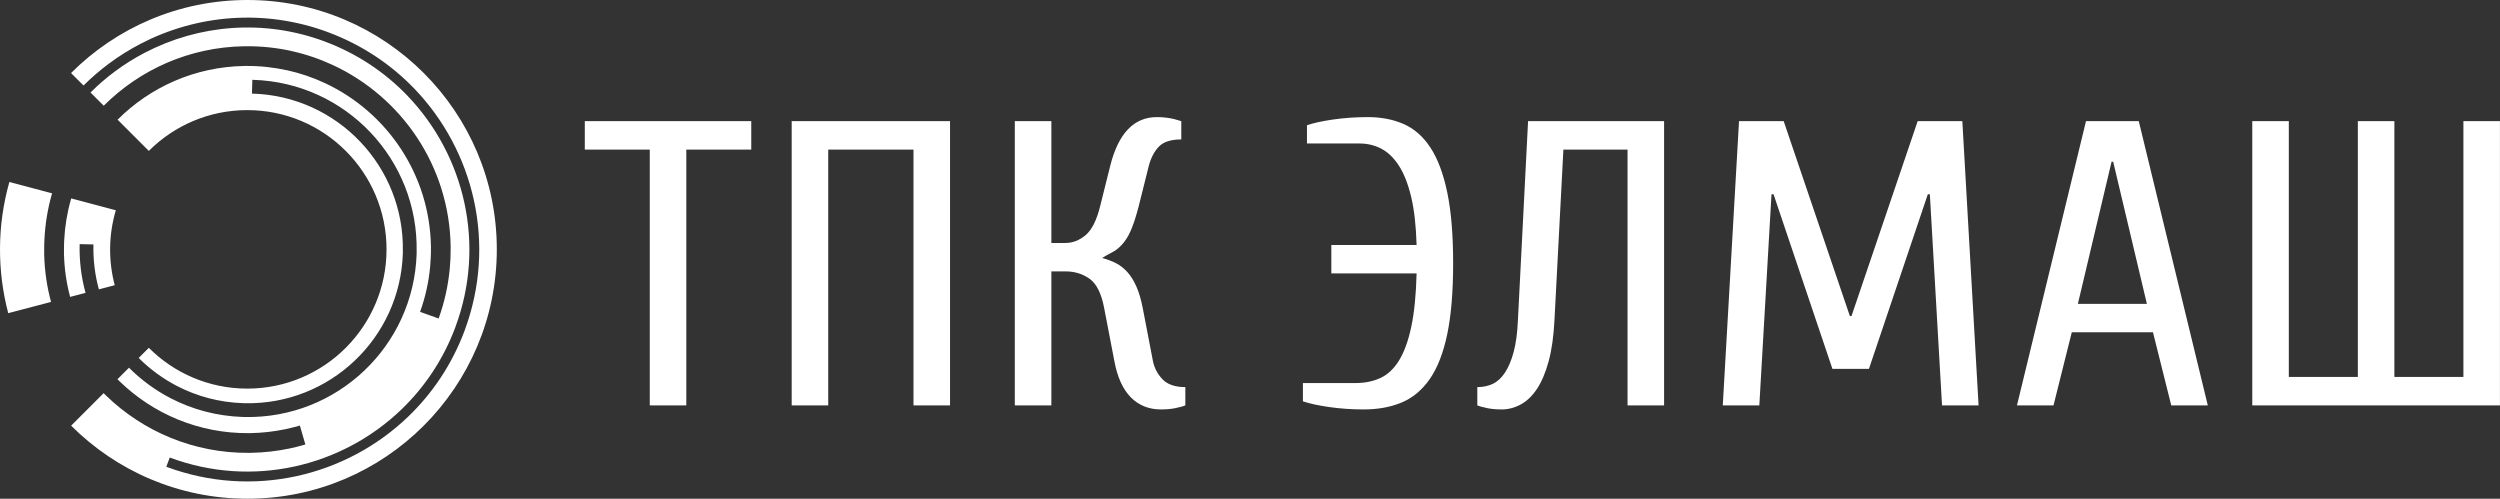
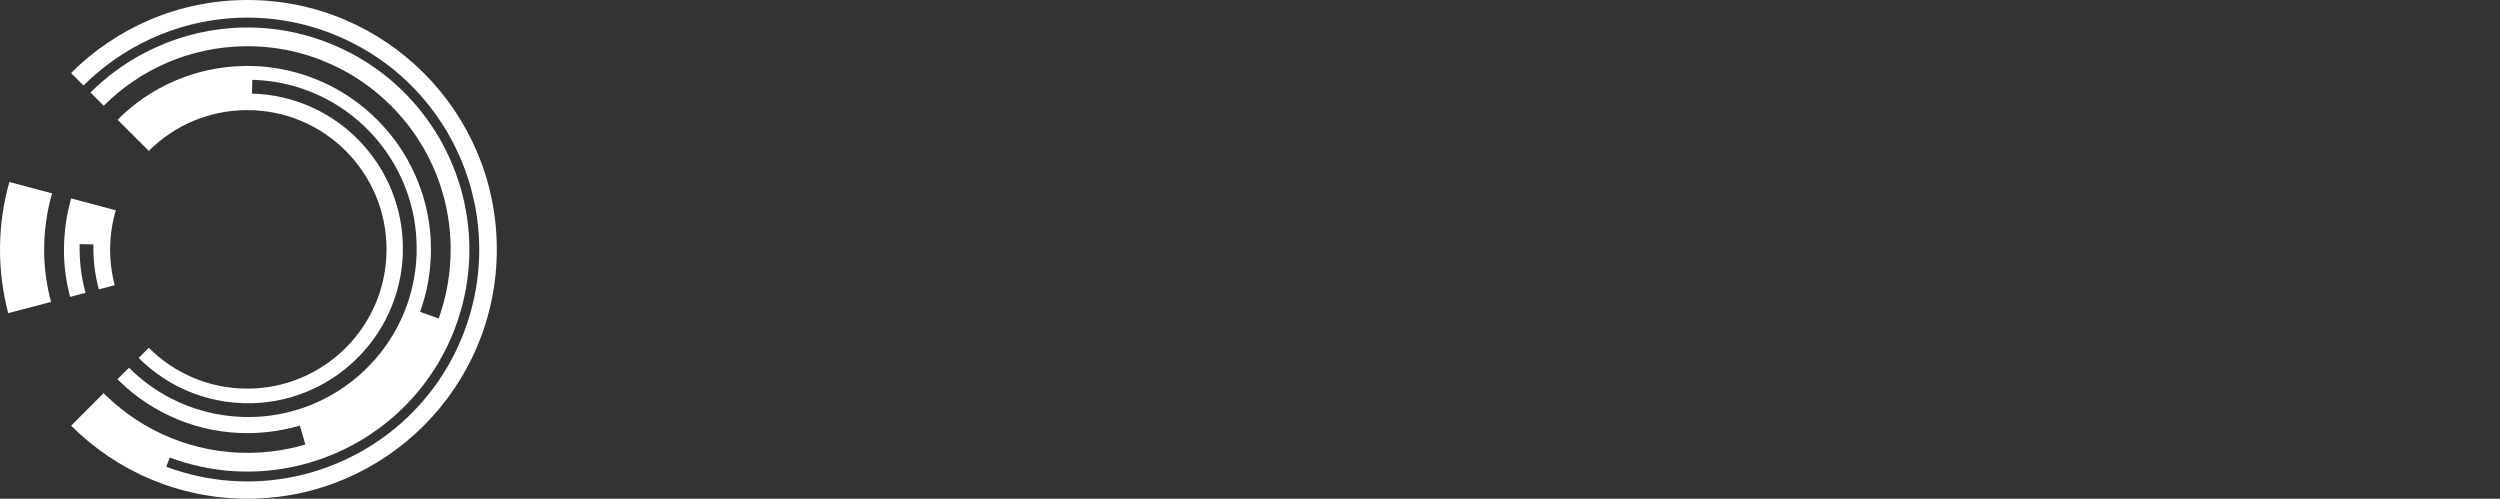
<svg xmlns="http://www.w3.org/2000/svg" viewBox="0 0 475.68 94.89" data-guides="{&quot;vertical&quot;:[],&quot;horizontal&quot;:[]}">
  <rect x="0" y="0" width="475.68" height="94.89" fill="#333333" stroke="none" />
-   <path fill="#ffffff" stroke="none" fill-opacity="1" stroke-width="1" stroke-opacity="1" color="rgb(51, 51, 51)" fill-rule="evenodd" id="tSvg2fa5fbe947" title="Path 3" d="M111.271 23.053C121.829 23.053 132.387 23.053 142.945 23.053C142.945 24.856 142.945 26.659 142.945 28.462C138.825 28.462 134.705 28.462 130.585 28.462C130.585 44.685 130.585 60.909 130.585 77.132C128.267 77.132 125.949 77.132 123.632 77.132C123.632 60.909 123.632 44.685 123.632 28.462C119.511 28.462 115.391 28.462 111.271 28.462C111.271 26.659 111.271 24.856 111.271 23.053M180.765 23.053C180.765 41.08 180.765 59.106 180.765 77.132C178.448 77.132 176.13 77.132 173.812 77.132C173.812 60.909 173.812 44.685 173.812 28.462C168.405 28.462 162.997 28.462 157.589 28.462C157.589 44.685 157.589 60.909 157.589 77.132C155.271 77.132 152.953 77.132 150.636 77.132C150.636 59.106 150.636 41.08 150.636 23.053C160.679 23.053 170.722 23.053 180.765 23.053M209.701 49.089C210.68 49.346 211.568 49.681 212.367 50.093C213.165 50.505 213.886 51.071 214.53 51.792C215.173 52.513 215.74 53.428 216.229 54.535C216.718 55.643 217.118 56.994 217.427 58.591C218.07 61.939 218.714 65.286 219.358 68.634C219.615 69.973 220.221 71.145 221.173 72.149C222.126 73.153 223.581 73.656 225.538 73.656C225.538 74.814 225.538 75.973 225.538 77.132C225.178 77.287 224.74 77.415 224.225 77.518C223.298 77.776 222.191 77.904 220.903 77.904C218.585 77.904 216.667 77.132 215.147 75.587C213.628 74.042 212.585 71.724 212.019 68.634C211.375 65.286 210.731 61.939 210.087 58.591C209.572 55.861 208.658 54.02 207.345 53.067C206.032 52.114 204.499 51.638 202.748 51.638C201.847 51.638 200.946 51.638 200.044 51.638C200.044 60.136 200.044 68.634 200.044 77.132C197.727 77.132 195.409 77.132 193.091 77.132C193.091 59.106 193.091 41.08 193.091 23.053C195.409 23.053 197.727 23.053 200.044 23.053C200.044 30.779 200.044 38.505 200.044 46.23C200.946 46.23 201.847 46.23 202.748 46.23C204.087 46.23 205.349 45.741 206.534 44.763C207.719 43.784 208.645 41.956 209.315 39.277C209.959 36.702 210.603 34.127 211.246 31.552C212.792 25.372 215.753 22.281 220.13 22.281C220.8 22.281 221.418 22.32 221.984 22.397C222.551 22.474 223.04 22.564 223.452 22.668C223.967 22.822 224.405 22.951 224.766 23.053C224.766 24.212 224.766 25.372 224.766 26.53C222.809 26.53 221.392 26.981 220.517 27.882C219.641 28.783 218.997 30.007 218.585 31.552C217.942 34.127 217.298 36.702 216.654 39.277C216.242 40.874 215.817 42.226 215.379 43.333C214.942 44.441 214.439 45.355 213.873 46.076C213.306 46.797 212.688 47.363 212.019 47.775C211.349 48.187 210.577 48.522 209.701 49.089ZM253.315 46.616C258.723 46.616 264.131 46.616 269.539 46.616C269.434 42.96 269.088 39.895 268.496 37.423C267.904 34.951 267.118 32.968 266.139 31.475C265.161 29.981 264.041 28.912 262.779 28.269C261.517 27.625 260.165 27.303 258.723 27.303C255.375 27.303 252.028 27.303 248.68 27.303C248.68 26.144 248.68 24.985 248.68 23.826C249.864 23.415 251.512 23.053 253.624 22.745C255.736 22.436 257.951 22.281 260.268 22.281C262.792 22.281 265.058 22.719 267.066 23.595C269.075 24.47 270.775 25.964 272.165 28.075C273.556 30.187 274.625 33.032 275.371 36.612C276.118 40.192 276.491 44.685 276.491 50.093C276.491 55.501 276.118 59.995 275.371 63.574C274.625 67.153 273.517 69.999 272.05 72.11C270.582 74.222 268.792 75.716 266.68 76.591C264.568 77.467 262.174 77.904 259.495 77.904C257.178 77.904 254.963 77.75 252.852 77.441C250.74 77.132 249.092 76.772 247.908 76.36C247.908 75.201 247.908 74.042 247.908 72.883C251.255 72.883 254.603 72.883 257.951 72.883C259.702 72.883 261.272 72.561 262.663 71.918C264.054 71.273 265.238 70.153 266.217 68.557C267.195 66.96 267.967 64.823 268.534 62.145C269.101 59.466 269.435 56.093 269.539 52.024C264.131 52.024 258.723 52.024 253.315 52.024C253.315 50.221 253.315 48.419 253.315 46.616M285.728 77.904C284.44 77.904 283.333 77.776 282.406 77.518C281.891 77.415 281.453 77.287 281.092 77.132C281.092 75.973 281.092 74.814 281.092 73.656C282.174 73.656 283.153 73.449 284.028 73.037C284.904 72.626 285.676 71.918 286.346 70.913C287.015 69.909 287.569 68.596 288.007 66.973C288.445 65.351 288.715 63.329 288.818 60.909C289.462 48.29 290.106 35.672 290.75 23.053C299.376 23.053 308.003 23.053 316.63 23.053C316.63 41.08 316.63 59.106 316.63 77.132C314.312 77.132 311.995 77.132 309.677 77.132C309.677 60.909 309.677 44.685 309.677 28.462C305.608 28.462 301.539 28.462 297.47 28.462C296.904 39.278 296.338 50.093 295.771 60.909C295.617 63.999 295.243 66.625 294.651 68.789C294.058 70.951 293.312 72.703 292.41 74.042C291.509 75.381 290.479 76.36 289.32 76.977C288.161 77.596 286.964 77.904 285.728 77.904ZM348.656 70.179C344.922 59.106 341.188 48.033 337.454 36.96C337.325 36.96 337.196 36.96 337.068 36.96C336.295 50.351 335.523 63.741 334.75 77.132C332.433 77.132 330.115 77.132 327.797 77.132C328.827 59.106 329.857 41.08 330.887 23.053C333.72 23.053 336.553 23.053 339.385 23.053C343.583 35.414 347.78 47.775 351.978 60.136C352.081 60.136 352.184 60.136 352.287 60.136C356.484 47.775 360.682 35.414 364.879 23.053C367.712 23.053 370.545 23.053 373.377 23.053C374.407 41.08 375.438 59.106 376.467 77.132C374.15 77.132 371.832 77.132 369.515 77.132C368.742 63.741 367.969 50.351 367.197 36.96C367.068 36.96 366.939 36.96 366.811 36.96C363.077 48.033 359.343 59.106 355.609 70.179C353.291 70.179 350.974 70.179 348.656 70.179M394.201 63.226C393.043 67.862 391.884 72.497 390.725 77.132C388.407 77.132 386.09 77.132 383.772 77.132C388.15 59.106 392.527 41.08 396.905 23.053C400.253 23.053 403.601 23.053 406.948 23.053C411.326 41.08 415.704 59.106 420.082 77.132C417.764 77.132 415.446 77.132 413.129 77.132C411.97 72.497 410.811 67.862 409.652 63.226C404.502 63.226 399.352 63.226 394.201 63.226M402.081 30.779C401.978 30.779 401.875 30.779 401.772 30.779C399.635 39.792 397.498 48.805 395.36 57.819C399.738 57.819 404.116 57.819 408.493 57.819C406.356 48.805 404.219 39.792 402.081 30.779M455.584 71.724C459.962 71.724 464.34 71.724 468.718 71.724C468.718 55.501 468.718 39.277 468.718 23.053C471.035 23.053 473.353 23.053 475.671 23.053C475.671 41.08 475.671 59.106 475.671 77.132C459.962 77.132 444.254 77.132 428.545 77.132C428.545 59.106 428.545 41.08 428.545 23.053C430.863 23.053 433.18 23.053 435.498 23.053C435.498 39.277 435.498 55.501 435.498 71.724C439.876 71.724 444.253 71.724 448.631 71.724C448.631 55.501 448.631 39.277 448.631 23.053C450.949 23.053 453.267 23.053 455.584 23.053C455.584 39.277 455.584 55.501 455.584 71.724" />
  <path fill="#ffffff" stroke="none" fill-opacity="1" stroke-width="1" stroke-opacity="1" color="rgb(51, 51, 51)" id="tSvge9a3affc06" title="Path 4" d="M47.084 0.001C73.283 0.001 94.529 21.247 94.529 47.446C94.529 73.645 73.283 94.891 47.084 94.891C33.985 94.891 22.124 89.579 13.537 80.992C15.598 78.931 17.659 76.87 19.719 74.809C19.873 74.963 20.026 75.118 20.183 75.27C27.229 82.094 36.858 86.255 47.422 86.166C47.422 86.166 47.422 86.166 47.422 86.166C47.516 86.164 47.609 86.162 47.703 86.161C47.703 86.161 47.703 86.161 47.703 86.161C50.223 86.12 52.678 85.84 55.042 85.346C55.53 85.244 56.002 85.137 56.453 85.024C56.852 84.926 57.319 84.798 57.844 84.646C57.844 84.646 57.844 84.646 57.844 84.646C57.929 84.621 58.014 84.597 58.099 84.572C57.752 83.37 57.404 82.169 57.056 80.968C56.971 80.993 56.886 81.017 56.801 81.042C56.801 81.043 56.801 81.044 56.801 81.044C56.452 81.145 56.037 81.256 55.549 81.376C55.113 81.485 54.686 81.583 54.27 81.669C52.118 82.119 49.899 82.374 47.637 82.411C47.546 82.412 47.455 82.414 47.364 82.415C37.83 82.495 29.14 78.737 22.779 72.578C22.636 72.439 22.494 72.297 22.352 72.155C23.082 71.426 23.811 70.696 24.541 69.967C26.863 72.286 29.536 74.255 32.483 75.779C34.539 76.844 36.737 77.696 39.043 78.301C41.338 78.903 43.74 79.258 46.218 79.335C46.277 79.337 46.335 79.339 46.394 79.341C46.394 79.341 46.394 79.341 46.394 79.341C46.454 79.342 46.513 79.344 46.573 79.345C55.357 79.519 63.399 76.141 69.308 70.525C75.219 64.91 79.003 57.051 79.274 48.265C79.274 48.206 79.274 48.146 79.274 48.087C79.274 48.083 79.274 48.08 79.274 48.077C79.274 48.018 79.274 47.959 79.274 47.9C79.451 39.112 76.07 31.07 70.452 25.159C64.835 19.249 56.974 15.464 48.189 15.191C48.13 15.189 48.071 15.188 48.012 15.186C47.988 16.061 47.964 16.936 47.94 17.811C47.999 17.813 48.058 17.815 48.117 17.816C56.173 18.066 63.388 21.543 68.547 26.971C73.707 32.399 76.811 39.783 76.65 47.849C76.65 47.904 76.65 47.959 76.65 48.015C76.65 48.074 76.65 48.134 76.65 48.193C76.4 56.25 72.925 63.463 67.497 68.62C62.07 73.778 54.687 76.88 46.624 76.721C46.568 76.719 46.512 76.717 46.455 76.716C46.397 76.714 46.338 76.713 46.279 76.711C44.011 76.641 41.804 76.313 39.692 75.759C37.59 75.208 35.575 74.425 33.676 73.443C30.973 72.043 28.52 70.236 26.389 68.109C27.031 67.466 27.674 66.823 28.317 66.18C33.112 70.975 39.736 73.942 47.052 73.942C61.683 73.942 73.547 62.077 73.547 47.447C73.547 32.816 61.683 20.951 47.052 20.951C39.736 20.951 33.113 23.917 28.318 28.712C26.337 26.731 24.357 24.75 22.376 22.77C28.565 16.585 37.067 12.704 46.503 12.552C46.594 12.551 46.686 12.551 46.777 12.55C49.447 12.527 52.072 12.813 54.613 13.373C54.614 13.37 54.614 13.368 54.615 13.365C57.138 13.922 59.561 14.752 61.848 15.822C73.566 21.306 81.772 33.117 81.995 46.921C81.995 47.012 81.995 47.103 81.995 47.194C81.995 47.776 81.995 48.377 81.962 48.994C81.937 49.605 81.895 50.201 81.841 50.777C81.841 50.78 81.841 50.782 81.841 50.785C81.562 53.754 80.909 56.623 79.931 59.337C81.107 59.759 82.284 60.181 83.461 60.603C84.543 57.602 85.266 54.424 85.575 51.131C85.575 51.131 85.576 51.131 85.576 51.131C85.638 50.464 85.683 49.805 85.712 49.156C85.74 48.516 85.75 47.848 85.745 47.158C85.745 47.156 85.745 47.153 85.745 47.151C85.745 47.057 85.745 46.963 85.745 46.87C85.745 46.867 85.745 46.865 85.745 46.862C85.499 31.575 76.413 18.497 63.437 12.425C60.902 11.239 58.217 10.319 55.422 9.703C55.422 9.7 55.422 9.698 55.422 9.695C52.647 9.084 49.739 8.773 46.74 8.798C46.74 8.798 46.74 8.798 46.74 8.798C46.646 8.799 46.552 8.8 46.458 8.801C46.458 8.801 46.458 8.801 46.458 8.801C36.007 8.969 26.591 13.267 19.738 20.116C18.899 19.278 18.06 18.439 17.222 17.6C18.672 16.152 20.216 14.819 21.843 13.61C23.654 12.262 25.567 11.064 27.556 10.027C27.557 10.027 27.557 10.028 27.558 10.029C37.801 4.691 50.183 3.551 61.848 7.913C61.848 7.915 61.848 7.916 61.848 7.918C64.903 9.06 67.751 10.52 70.368 12.247C72.982 13.973 75.362 15.966 77.484 18.17C88.397 29.515 92.506 46.534 86.637 62.26C86.637 62.264 86.637 62.269 86.637 62.273C85.496 65.325 84.034 68.174 82.308 70.789C80.582 73.403 78.59 75.782 76.387 77.903C65.045 88.813 48.031 92.924 32.298 87.057C32.08 87.642 31.861 88.228 31.643 88.814C48.074 94.942 65.844 90.649 77.688 79.256C79.992 77.038 82.075 74.551 83.874 71.825C85.674 69.099 87.2 66.123 88.395 62.928C88.395 62.924 88.395 62.92 88.395 62.915C94.524 46.491 90.233 28.717 78.837 16.869C76.618 14.564 74.131 12.482 71.404 10.681C68.676 8.88 65.701 7.355 62.503 6.16C62.503 6.159 62.503 6.157 62.503 6.155C50.316 1.598 37.385 2.788 26.69 8.36C26.69 8.361 26.69 8.362 26.69 8.363C24.609 9.448 22.611 10.699 20.725 12.102C19.02 13.369 17.405 14.761 15.893 16.271C15.101 15.48 14.31 14.688 13.519 13.897C22.106 5.311 33.966 0 47.084 0.001ZM22.039 40.008C20.64 44.723 20.616 49.657 21.828 54.264C20.823 54.528 19.819 54.792 18.815 55.056C18.07 52.34 17.705 49.471 17.78 46.51C16.905 46.49 16.03 46.469 15.155 46.449C15.073 49.661 15.468 52.776 16.273 55.724C15.296 55.981 14.319 56.237 13.342 56.494C12.644 53.875 12.24 51.136 12.173 48.31C12.173 48.221 12.173 48.133 12.173 48.044C12.173 47.953 12.173 47.862 12.173 47.771C12.149 45.081 12.434 42.456 12.99 39.935C12.99 39.935 12.99 39.935 12.99 39.935C13.153 39.197 13.34 38.468 13.547 37.751C16.377 38.503 19.208 39.256 22.039 40.008M9.711 57.448C6.996 58.161 4.281 58.874 1.566 59.587C-0.553 51.52 -0.559 42.898 1.784 34.625C4.492 35.345 7.2 36.065 9.907 36.785C9.684 37.557 9.484 38.338 9.311 39.126C9.311 39.126 9.311 39.127 9.311 39.127C8.695 41.92 8.382 44.829 8.407 47.808C8.407 47.81 8.407 47.813 8.407 47.815C8.407 47.909 8.407 48.003 8.407 48.096C8.407 48.099 8.407 48.101 8.407 48.104C8.407 48.197 8.407 48.291 8.407 48.385C8.407 48.39 8.407 48.395 8.407 48.4C8.481 51.524 8.926 54.553 9.711 57.448Z" />
  <defs />
</svg>